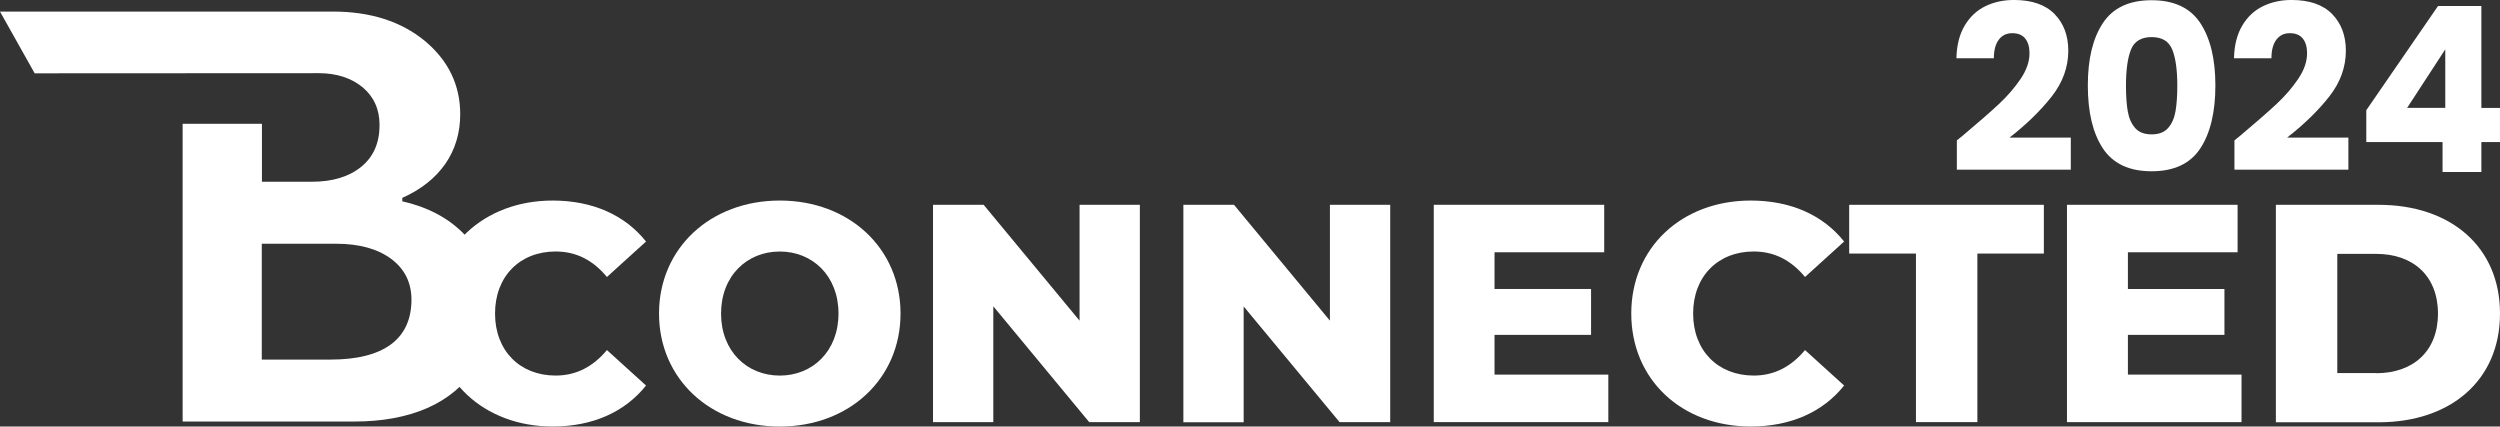
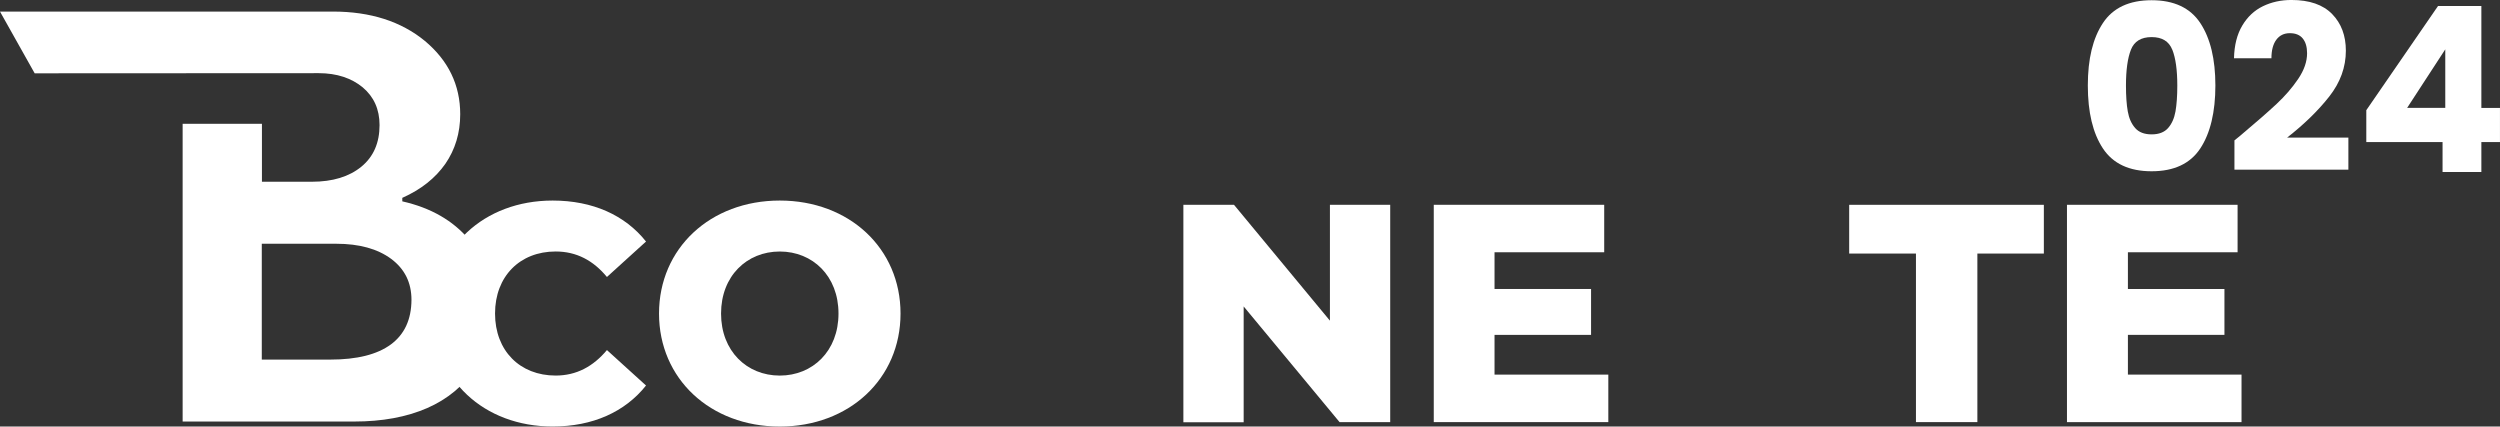
<svg xmlns="http://www.w3.org/2000/svg" id="Camada_2" data-name="Camada 2" viewBox="0 0 1002.24 171" width="1002.24" height="171">
  <rect x="0" y="0" width="1002.24" height="171" fill="#333333" stroke="none" />
  <g id="Camada_1-2" data-name="Camada 1">
    <g>
      <path d="m188.06,96.07c-6.41-7.61-15.29-12.75-26.78-15.35v-1.4c7.55-3.36,13.26-7.93,17.26-13.64,3.93-5.71,5.96-12.37,5.96-19.86,0-11.74-4.76-21.57-14.21-29.44-9.52-7.8-21.76-11.74-36.8-11.74H0l13.9,24.75,113.89-.06c7.3,0,13.2,2.03,17.64,5.71,4.44,3.74,6.73,8.76,6.73,15.1,0,7.11-2.41,12.69-7.3,16.69s-11.48,6.03-19.86,6.03h-19.99v-23.22h-31.79v119.35h68.78c11.23,0,20.94-1.78,29.25-5.39,8.25-3.62,14.72-9.01,19.42-16.18,4.63-7.17,6.98-15.29,6.98-24.43,0-10.28-3.24-19.22-9.58-26.9Zm-31.34,42c-5.52,4.06-13.58,6.09-24.36,6.09h-27.41v-46.44h29.88c9.2,0,16.5,2.03,21.95,6.03,5.46,4.06,8.18,9.52,8.18,16.5-.06,7.87-2.79,13.77-8.25,17.83Z" style="fill: #fff; stroke-width: 0px;" />
      <path d="m264.2,125.7c0-26.14,20.56-45.3,48.41-45.3s48.41,19.16,48.41,45.3-20.56,45.3-48.41,45.3-48.41-19.16-48.41-45.3Zm71.95,0c0-15.04-10.34-24.87-23.54-24.87s-23.54,9.83-23.54,24.87,10.34,24.87,23.54,24.87,23.54-9.83,23.54-24.87Z" style="fill: #fff; stroke-width: 0px;" />
-       <path d="m456.96,82.11v87.12h-20.3l-38.45-46.44v46.44h-24.17v-87.12h20.3l38.45,46.44v-46.44h24.17Z" style="fill: #fff; stroke-width: 0px;" />
      <path d="m557.33,82.11v87.12h-20.3l-38.45-46.38v46.44h-24.17v-87.18h20.3l38.45,46.44v-46.44h24.17Z" style="fill: #fff; stroke-width: 0px;" />
      <path d="m644.77,150.19v19.03h-69.98v-87.12h68.33v19.03h-43.97v14.72h38.7v18.4h-38.7v15.93h45.62Z" style="fill: #fff; stroke-width: 0px;" />
-       <path d="m653.97,125.7c0-26.52,20.3-45.3,47.9-45.3,16.05,0,29,5.84,37.43,16.43l-15.67,14.21c-5.46-6.6-12.18-10.22-20.56-10.22-14.34,0-24.3,9.96-24.3,24.87s9.96,24.87,24.3,24.87c8.31,0,15.04-3.62,20.56-10.22l15.67,14.21c-8.44,10.6-21.38,16.43-37.43,16.43-27.66,0-47.9-18.78-47.9-45.3Z" style="fill: #fff; stroke-width: 0px;" />
      <path d="m768.11,101.65h-26.78v-19.54h78.04v19.54h-26.65v67.57h-24.62v-67.57Z" style="fill: #fff; stroke-width: 0px;" />
      <path d="m898.62,150.19v19.03h-69.98v-87.12h68.4v19.03h-43.97v14.72h38.7v18.4h-38.7v15.93h45.56Z" style="fill: #fff; stroke-width: 0px;" />
-       <path d="m912.39,82.11h41.18c28.87,0,48.67,16.81,48.67,43.59s-19.8,43.59-48.67,43.59h-41.18v-87.18Zm40.23,67.51c14.78,0,24.75-8.82,24.75-23.92s-9.96-23.92-24.75-23.92h-15.61v47.78h15.61v.06Z" style="fill: #fff; stroke-width: 0px;" />
      <path d="m173.66,125.7c0-26.52,20.3-45.3,47.9-45.3,16.05,0,29,5.84,37.43,16.43l-15.67,14.21c-5.46-6.6-12.18-10.22-20.56-10.22-14.34,0-24.3,9.96-24.3,24.87s9.96,24.87,24.3,24.87c8.31,0,15.04-3.62,20.56-10.22l15.67,14.21c-8.44,10.6-21.38,16.43-37.43,16.43-27.6,0-47.9-18.78-47.9-45.3Z" style="fill: #fff; stroke-width: 0px;" />
    </g>
    <g>
-       <path d="m787.32,53.97c5.94-4.99,10.63-9.09,14.06-12.29,3.43-3.2,6.32-6.56,8.69-10.07,2.37-3.51,3.55-6.93,3.55-10.26,0-2.53-.58-4.5-1.73-5.92-1.15-1.42-2.88-2.13-5.19-2.13s-4.11.88-5.41,2.63c-1.31,1.76-1.96,4.24-1.96,7.44h-15.01c.12-5.24,1.23-9.61,3.32-13.12,2.09-3.51,4.85-6.1,8.28-7.76,3.43-1.66,7.23-2.5,11.42-2.5,7.22,0,12.66,1.88,16.33,5.64,3.67,3.76,5.5,8.66,5.5,14.69,0,6.59-2.22,12.71-6.64,18.35-4.43,5.64-10.07,11.14-16.92,16.5h24.57v12.85h-45.68v-11.74c2.06-1.66,3-2.43,2.82-2.31Z" style="fill: #fff; stroke-width: 0px;" />
      <path d="m843.05,9.24c4.03-6.1,10.54-9.15,19.52-9.15s15.48,3.05,19.52,9.15c4.03,6.1,6.05,14.45,6.05,25.04s-2.02,19.13-6.05,25.23c-4.03,6.1-10.54,9.15-19.52,9.15s-15.48-3.05-19.52-9.15c-4.04-6.1-6.05-14.51-6.05-25.23s2.02-18.95,6.05-25.04Zm27.8,10.67c-1.34-3.36-4.1-5.04-8.28-5.04s-6.95,1.68-8.28,5.04c-1.33,3.36-2,8.15-2,14.37,0,4.19.24,7.66.73,10.4.48,2.74,1.47,4.96,2.96,6.65,1.49,1.7,3.68,2.54,6.6,2.54s5.11-.85,6.6-2.54c1.49-1.69,2.47-3.91,2.96-6.65.48-2.74.73-6.21.73-10.4,0-6.22-.67-11.01-2-14.37Z" style="fill: #fff; stroke-width: 0px;" />
      <path d="m898.6,53.97c5.94-4.99,10.63-9.09,14.06-12.29,3.43-3.2,6.32-6.56,8.69-10.07,2.37-3.51,3.55-6.93,3.55-10.26,0-2.53-.58-4.5-1.73-5.92-1.15-1.42-2.88-2.13-5.19-2.13s-4.11.88-5.41,2.63c-1.31,1.76-1.96,4.24-1.96,7.44h-15.01c.12-5.24,1.23-9.61,3.32-13.12,2.09-3.51,4.85-6.1,8.28-7.76,3.43-1.66,7.23-2.5,11.42-2.5,7.22,0,12.66,1.88,16.33,5.64,3.67,3.76,5.5,8.66,5.5,14.69,0,6.59-2.22,12.71-6.64,18.35-4.43,5.64-10.07,11.14-16.92,16.5h24.57v12.85h-45.68v-11.74c2.06-1.66,3-2.43,2.82-2.31Z" style="fill: #fff; stroke-width: 0px;" />
      <path d="m948.64,56.93v-12.75l28.75-41.77h17.38v40.85h7.46v13.68h-7.46v12.01h-15.56v-12.01h-30.57Zm31.66-37.15l-15.29,23.47h15.29v-23.47Z" style="fill: #fff; stroke-width: 0px;" />
    </g>
  </g>
</svg>